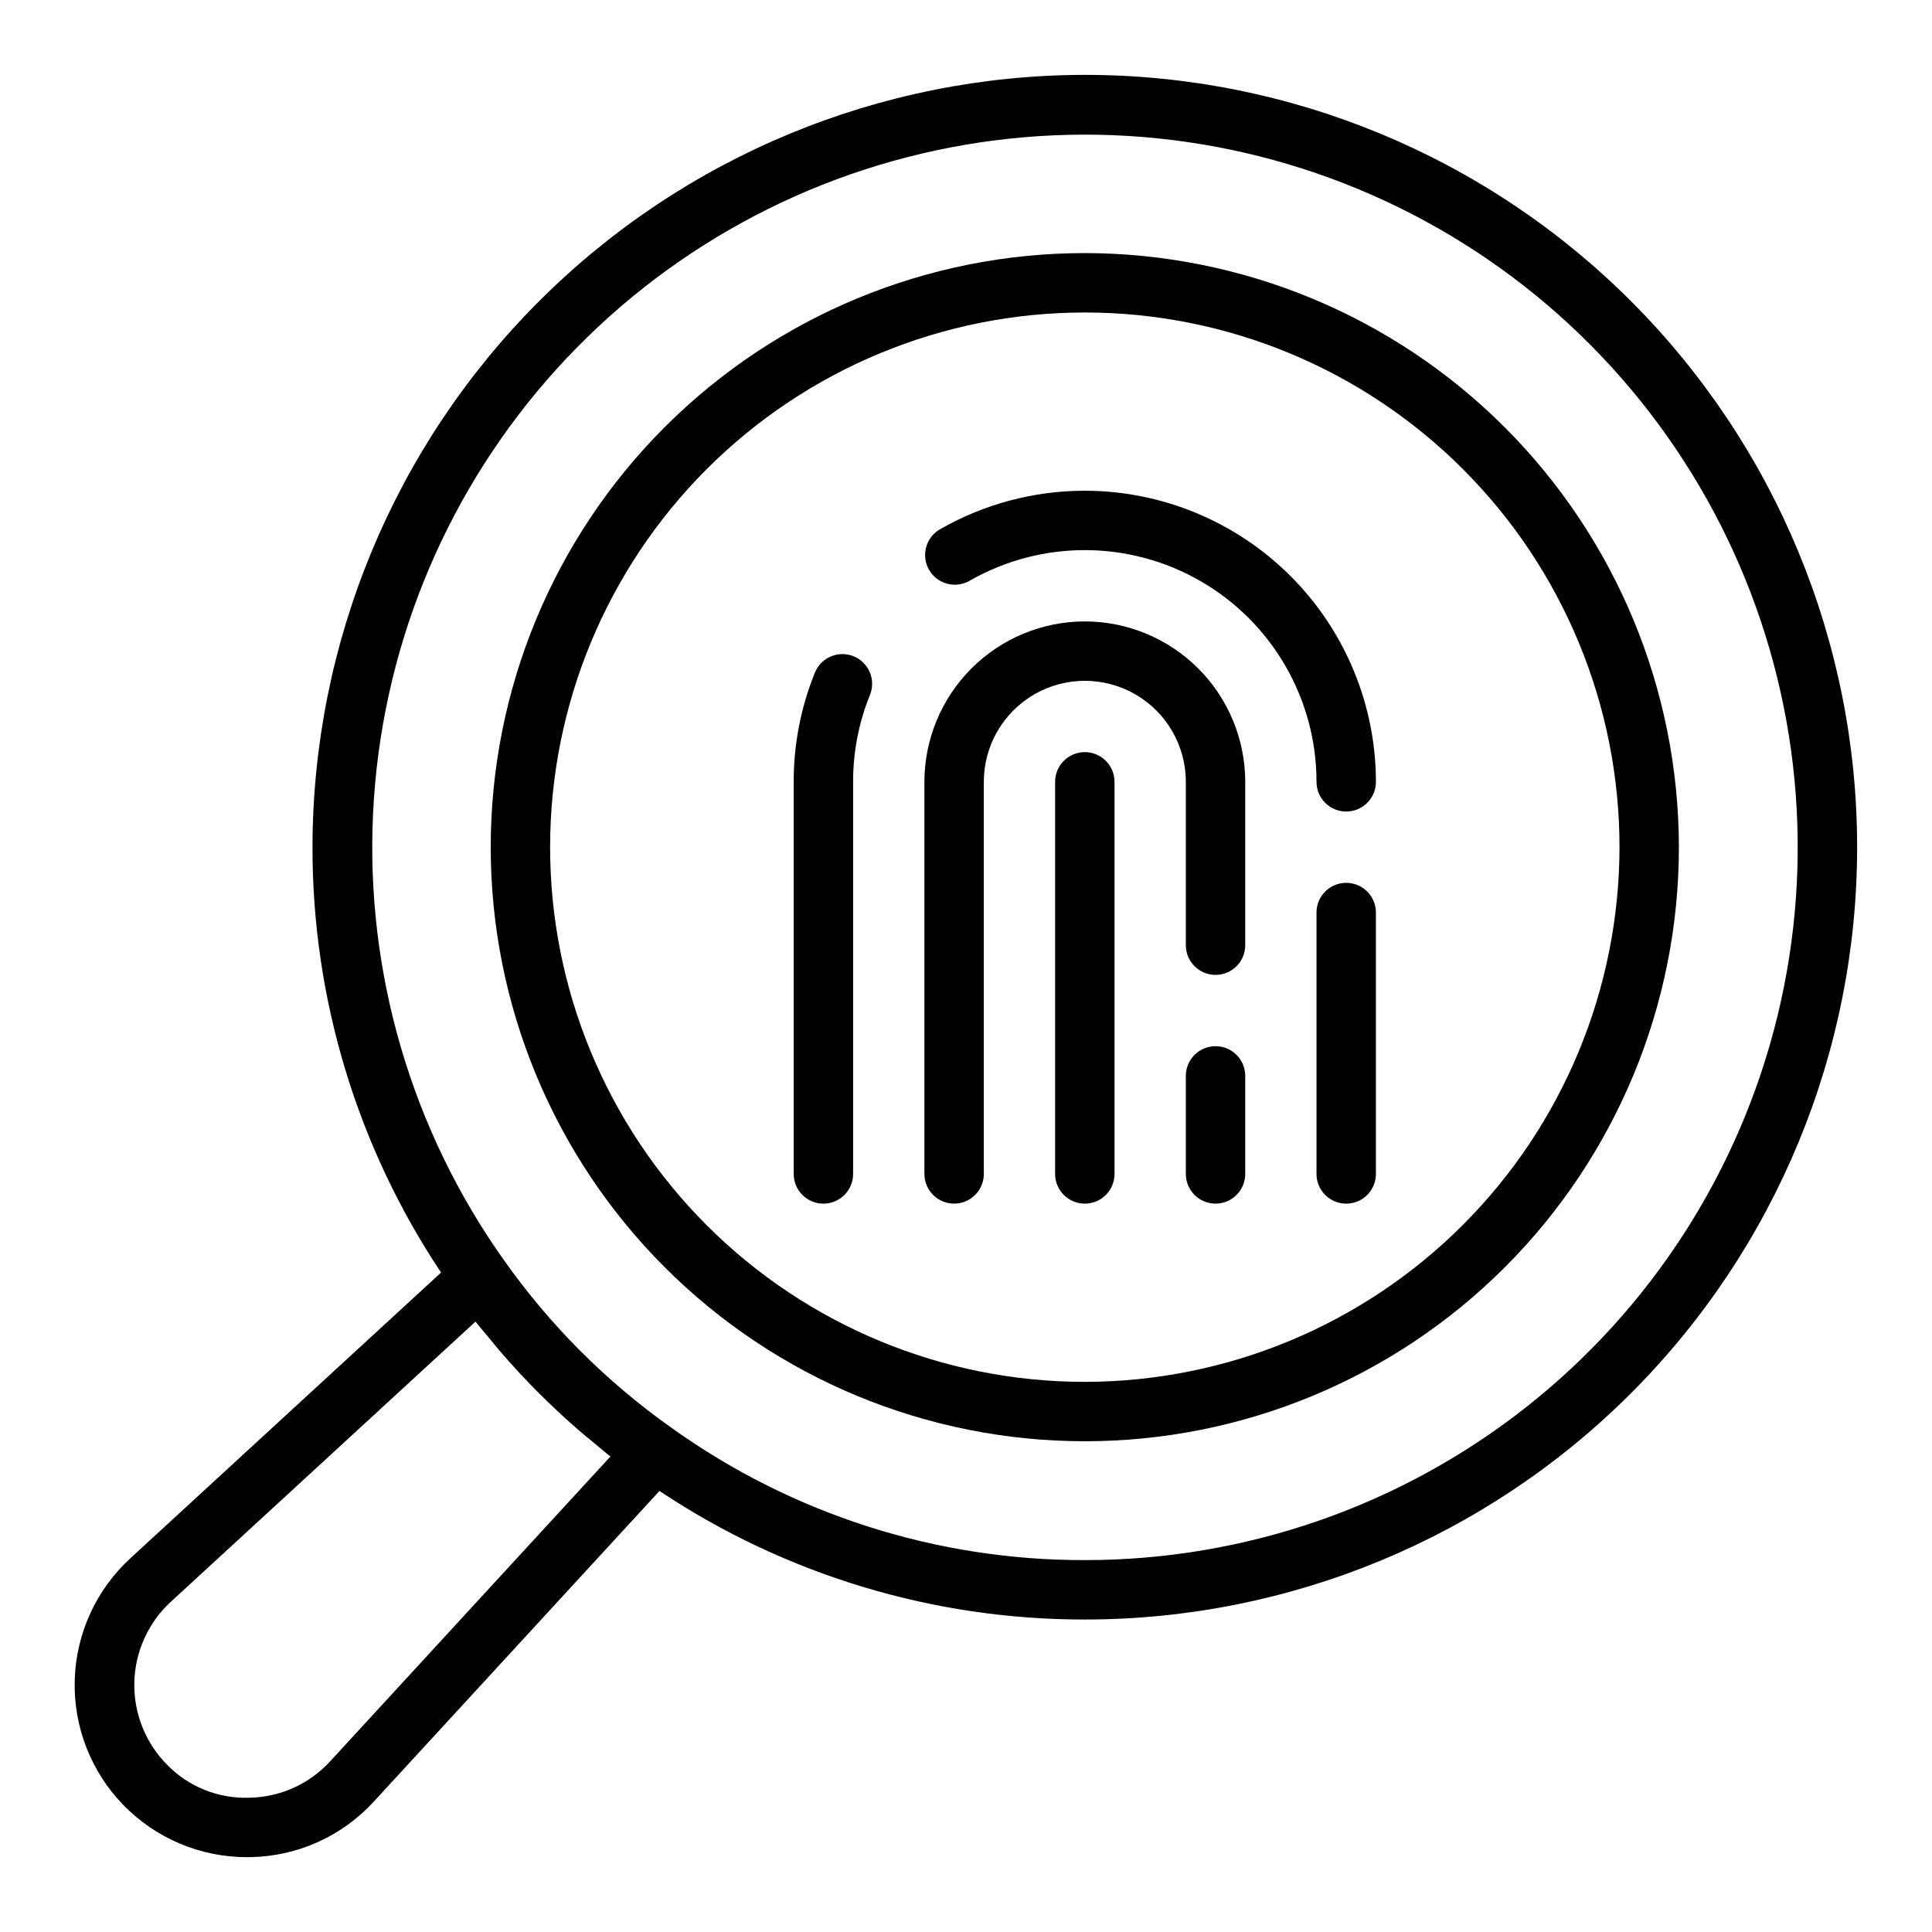
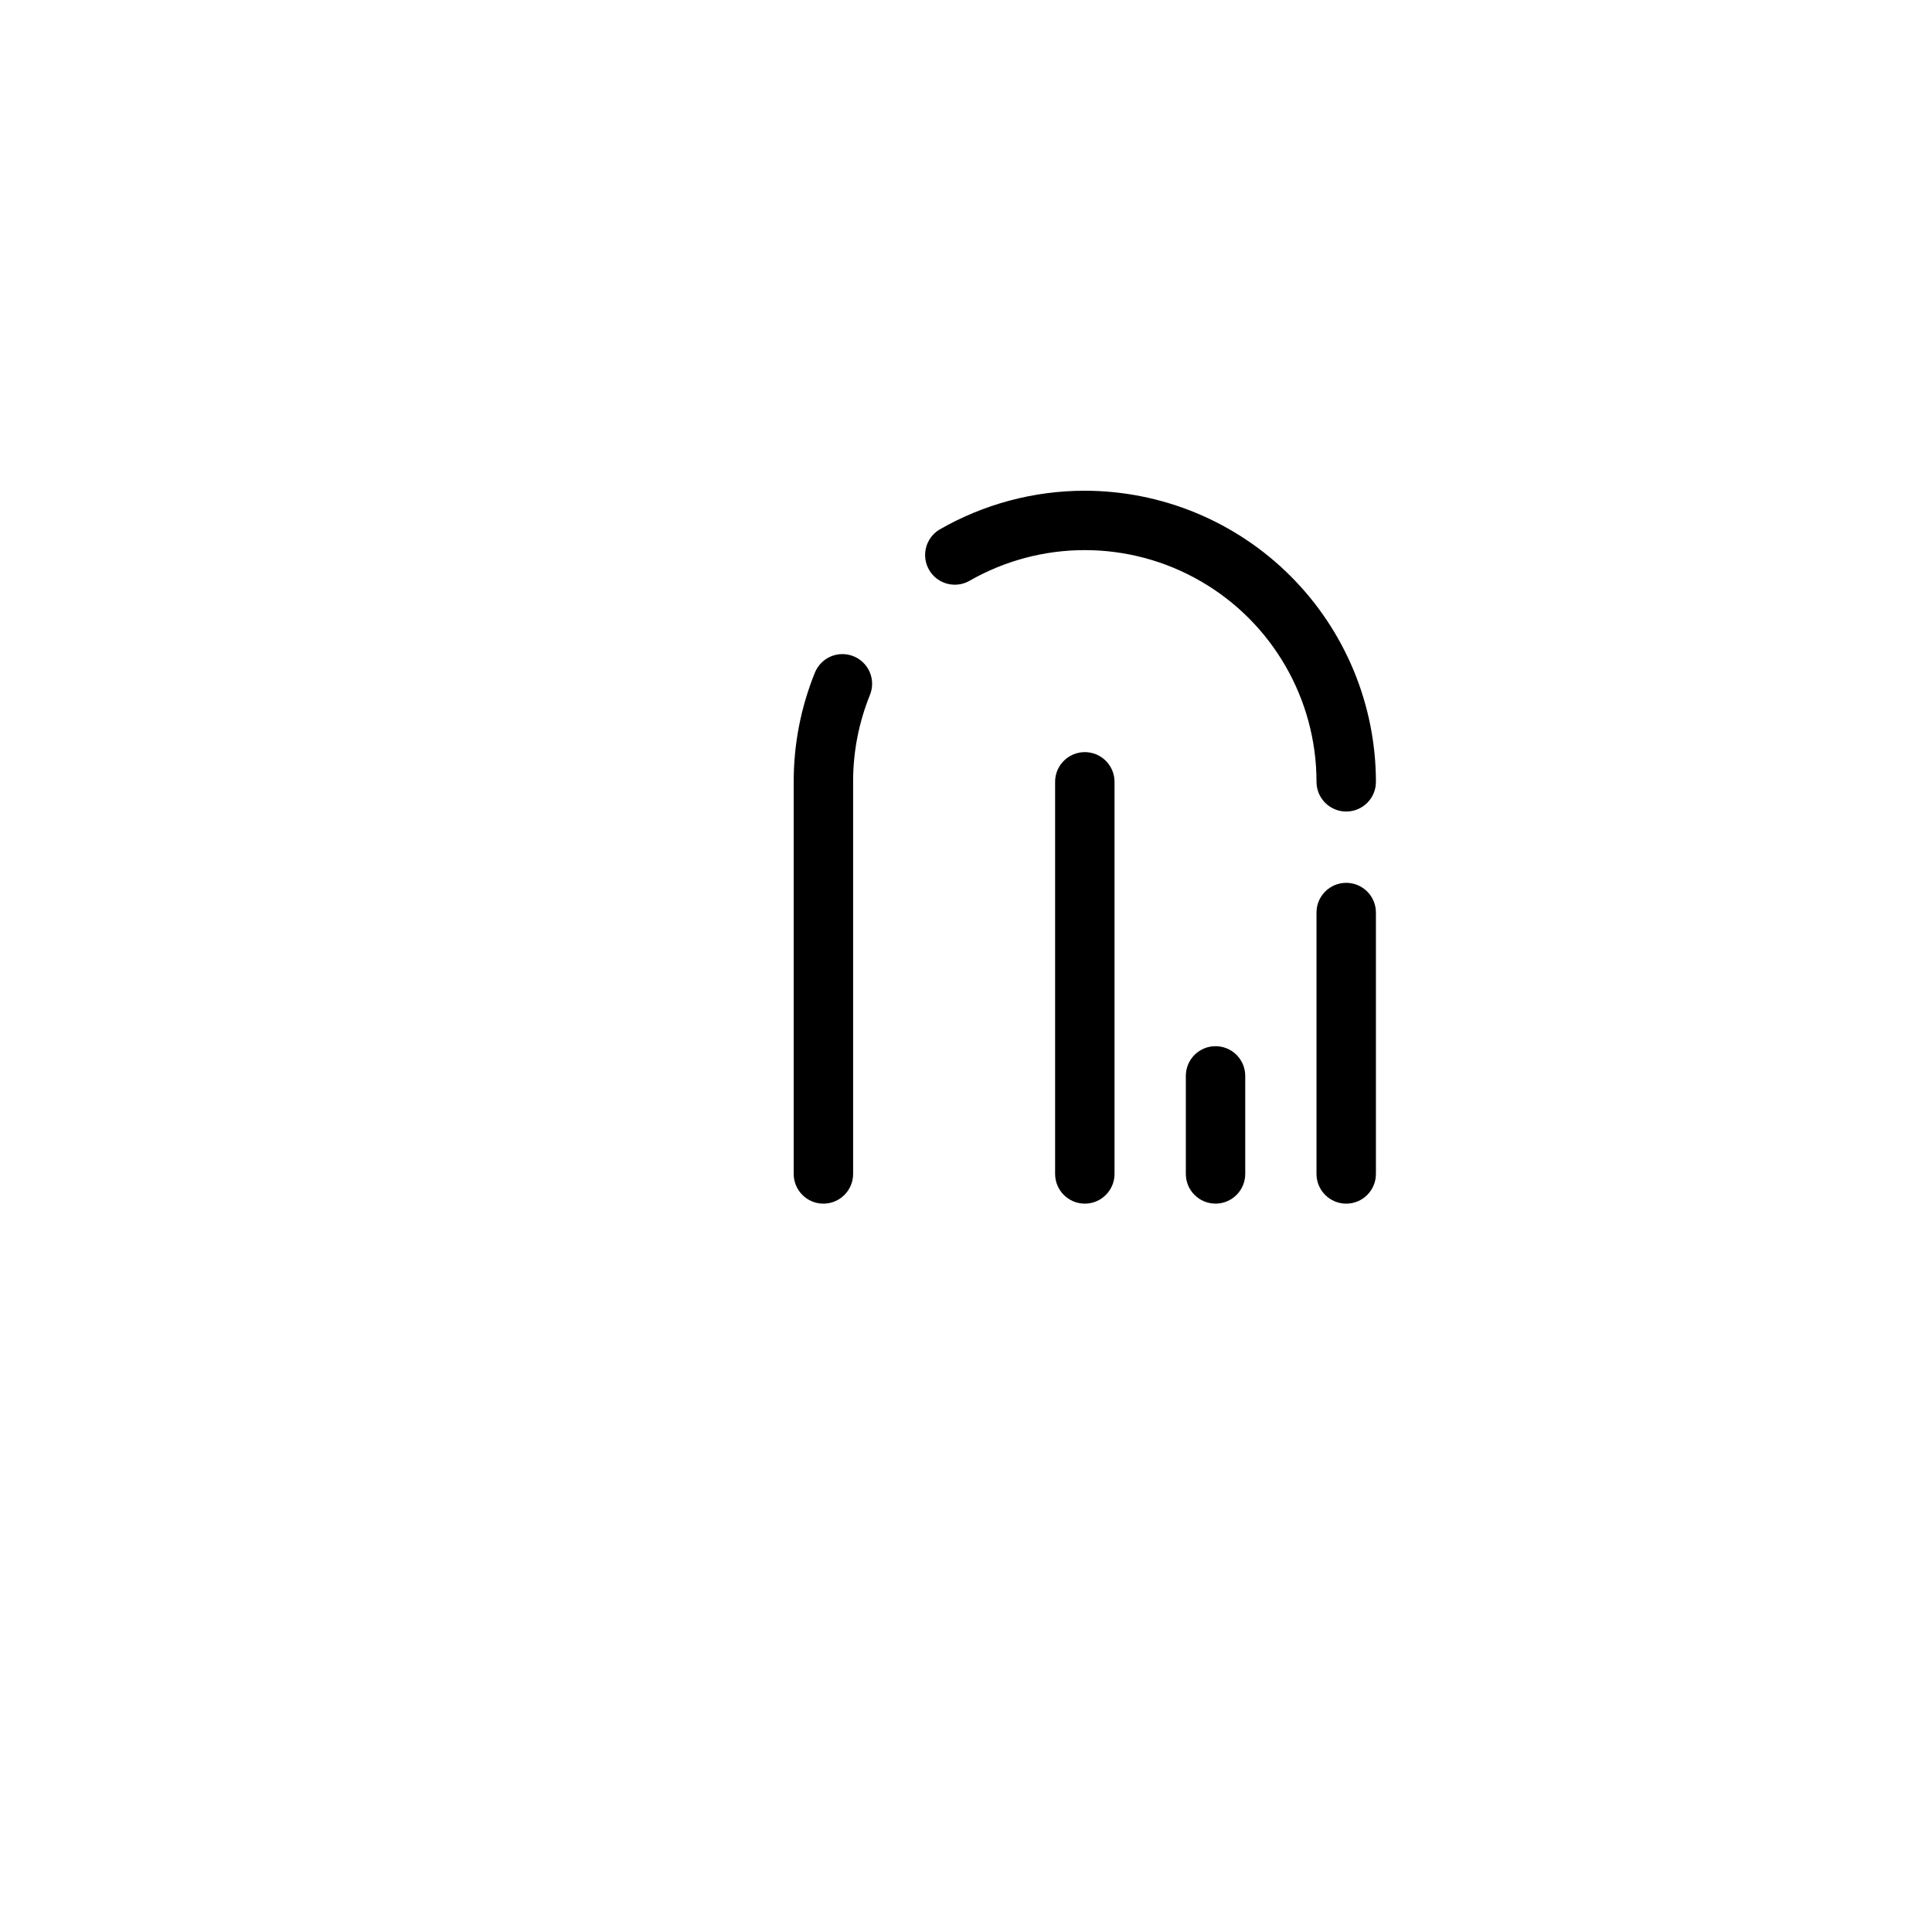
<svg xmlns="http://www.w3.org/2000/svg" fill="#000000" width="800px" height="800px" version="1.1" viewBox="144 144 512 512">
  <g>
-     <path d="m431.49 163.84c-54.266 0.062-106.29 21.645-144.66 60.016-38.371 38.371-59.953 90.395-60.016 144.66-0.043 40.117 11.812 79.344 34.074 112.72l-82.309 75.695c-9.09 8.328-14.422 19.984-14.777 32.309s4.293 24.266 12.887 33.105 20.398 13.824 32.73 13.82c0.348 0 0.691 0 1.031-0.008h-0.004c12.441-0.227 24.242-5.555 32.637-14.738l75.688-82.305v0.004c33.375 22.258 72.602 34.113 112.72 34.07 54.281 0 106.34-21.562 144.72-59.949 38.383-38.383 59.949-90.441 59.949-144.72 0-54.285-21.566-106.34-59.949-144.73-38.383-38.383-90.441-59.949-144.72-59.949zm-199.99 446.92c-5.5 6.019-13.234 9.508-21.387 9.652-8.164 0.305-16.078-2.852-21.789-8.695-5.75-5.777-8.902-13.645-8.727-21.797 0.172-8.148 3.656-15.879 9.648-21.406l80.777-74.281c1.137 1.469 2.367 2.856 3.543 4.289 0.926 1.129 1.836 2.262 2.785 3.371l-0.004-0.004c6.684 7.801 13.953 15.07 21.75 21.754 1.117 0.957 2.262 1.875 3.398 2.809 1.434 1.172 2.816 2.402 4.281 3.535zm199.99-53.316c-39.25 0.09-77.535-12.156-109.45-35-17.266-12.188-32.316-27.242-44.504-44.512-24.516-34.52-36.723-76.277-34.66-118.57 2.062-42.289 18.273-82.66 46.031-114.63 27.762-31.973 65.457-53.691 107.04-61.668 41.582-7.977 84.641-1.75 122.26 17.68 37.617 19.43 67.617 50.938 85.184 89.465 17.566 38.523 21.676 81.836 11.676 122.98-10.004 41.141-33.539 77.73-66.832 103.89-33.293 26.164-74.41 40.379-116.75 40.367z" />
-     <path d="m431.49 211.07c-41.758 0-81.805 16.586-111.33 46.113-29.527 29.527-46.113 69.57-46.113 111.33 0 41.754 16.586 81.801 46.113 111.32 29.523 29.527 69.57 46.113 111.33 46.113 41.754 0 81.801-16.586 111.32-46.113 29.527-29.523 46.113-69.57 46.113-111.32-0.047-41.742-16.648-81.762-46.164-111.28s-69.535-46.117-111.27-46.164zm0 299.14c-37.582 0-73.621-14.93-100.2-41.504-26.574-26.57-41.504-62.613-41.504-100.19 0-37.582 14.93-73.621 41.504-100.2 26.574-26.574 62.613-41.504 100.2-41.504 37.578 0 73.621 14.93 100.19 41.504 26.574 26.574 41.504 62.613 41.504 100.2-0.043 37.566-14.988 73.582-41.551 100.14s-62.578 41.508-100.14 41.551z" />
    <path d="m431.49 343.32c-4.348 0-7.875 3.523-7.875 7.871v103.91c0 4.348 3.527 7.875 7.875 7.875 4.348 0 7.871-3.527 7.871-7.875v-103.91c0-2.086-0.832-4.09-2.305-5.566-1.477-1.477-3.481-2.305-5.566-2.305z" />
    <path d="m466.13 421.25c-4.348 0-7.871 3.523-7.871 7.871v25.977c0 4.348 3.523 7.875 7.871 7.875s7.871-3.527 7.871-7.875v-25.977c0-2.086-0.828-4.09-2.305-5.566-1.477-1.477-3.481-2.305-5.566-2.305z" />
-     <path d="m431.49 308.68c-11.273 0.012-22.078 4.496-30.047 12.465s-12.453 18.773-12.465 30.043v103.91c0 4.348 3.527 7.875 7.875 7.875 4.348 0 7.871-3.527 7.871-7.875v-103.91c0-9.562 5.102-18.398 13.383-23.18s18.484-4.781 26.77 0c8.281 4.781 13.383 13.617 13.383 23.18v43.297c0 4.348 3.523 7.871 7.871 7.871s7.871-3.523 7.871-7.871v-43.297c-0.012-11.27-4.496-22.078-12.465-30.047s-18.777-12.449-30.047-12.461z" />
    <path d="m500.76 377.96c-4.348 0-7.875 3.523-7.875 7.871v69.273c0 4.348 3.527 7.875 7.875 7.875 4.348 0 7.871-3.527 7.871-7.875v-69.273c0-2.086-0.828-4.09-2.305-5.566-1.477-1.477-3.481-2.305-5.566-2.305z" />
    <path d="m431.49 274.05c-13.547-0.004-26.855 3.559-38.586 10.332-3.629 2.238-4.816 6.957-2.68 10.645 2.137 3.688 6.82 5.008 10.566 2.973 19.004-10.957 42.406-10.949 61.398 0.023 18.996 10.969 30.695 31.238 30.699 53.172 0 4.348 3.527 7.871 7.875 7.871 4.348 0 7.871-3.523 7.871-7.871-0.023-20.453-8.16-40.062-22.621-54.523-14.465-14.465-34.07-22.598-54.523-22.621z" />
    <path d="m370.21 317.92c-1.934-0.785-4.102-0.77-6.027 0.043-1.922 0.816-3.441 2.359-4.227 4.293-3.727 9.191-5.633 19.02-5.617 28.938v103.91c0 4.348 3.523 7.875 7.871 7.875 4.348 0 7.875-3.527 7.875-7.875v-103.91c-0.02-7.887 1.496-15.703 4.457-23.016 0.785-1.934 0.773-4.102-0.039-6.027-0.812-1.922-2.359-3.445-4.293-4.231z" />
  </g>
</svg>